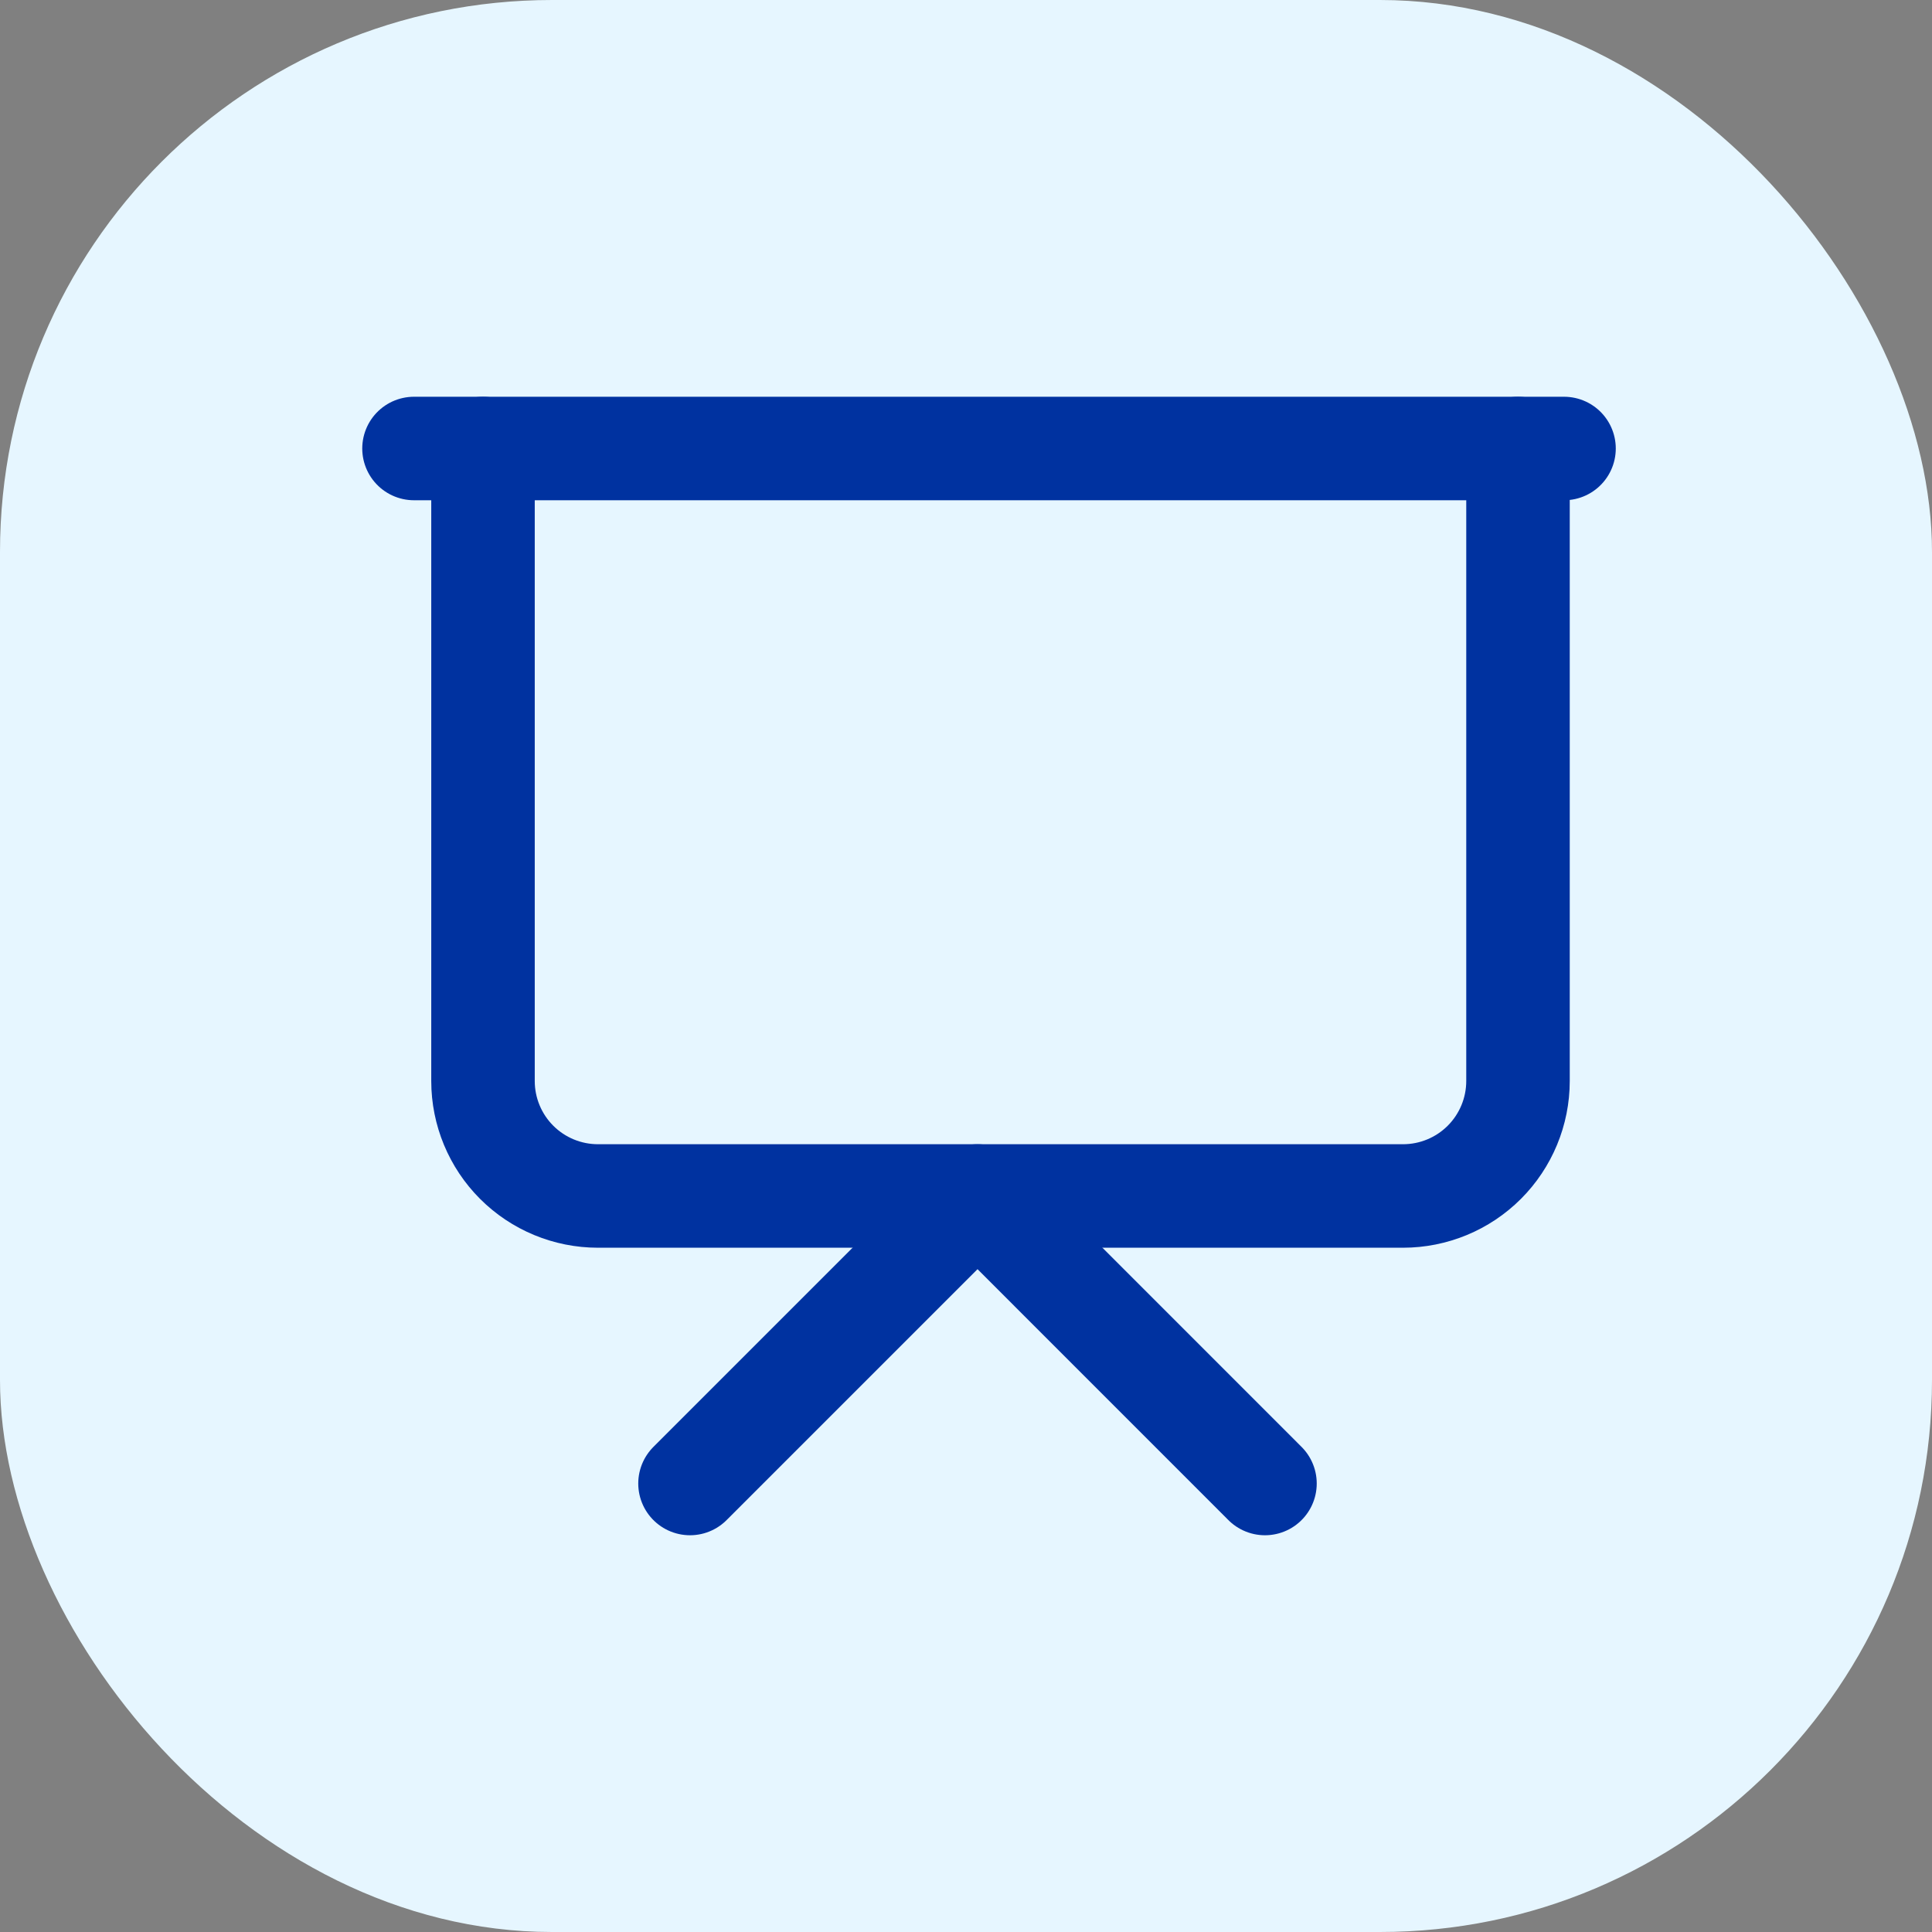
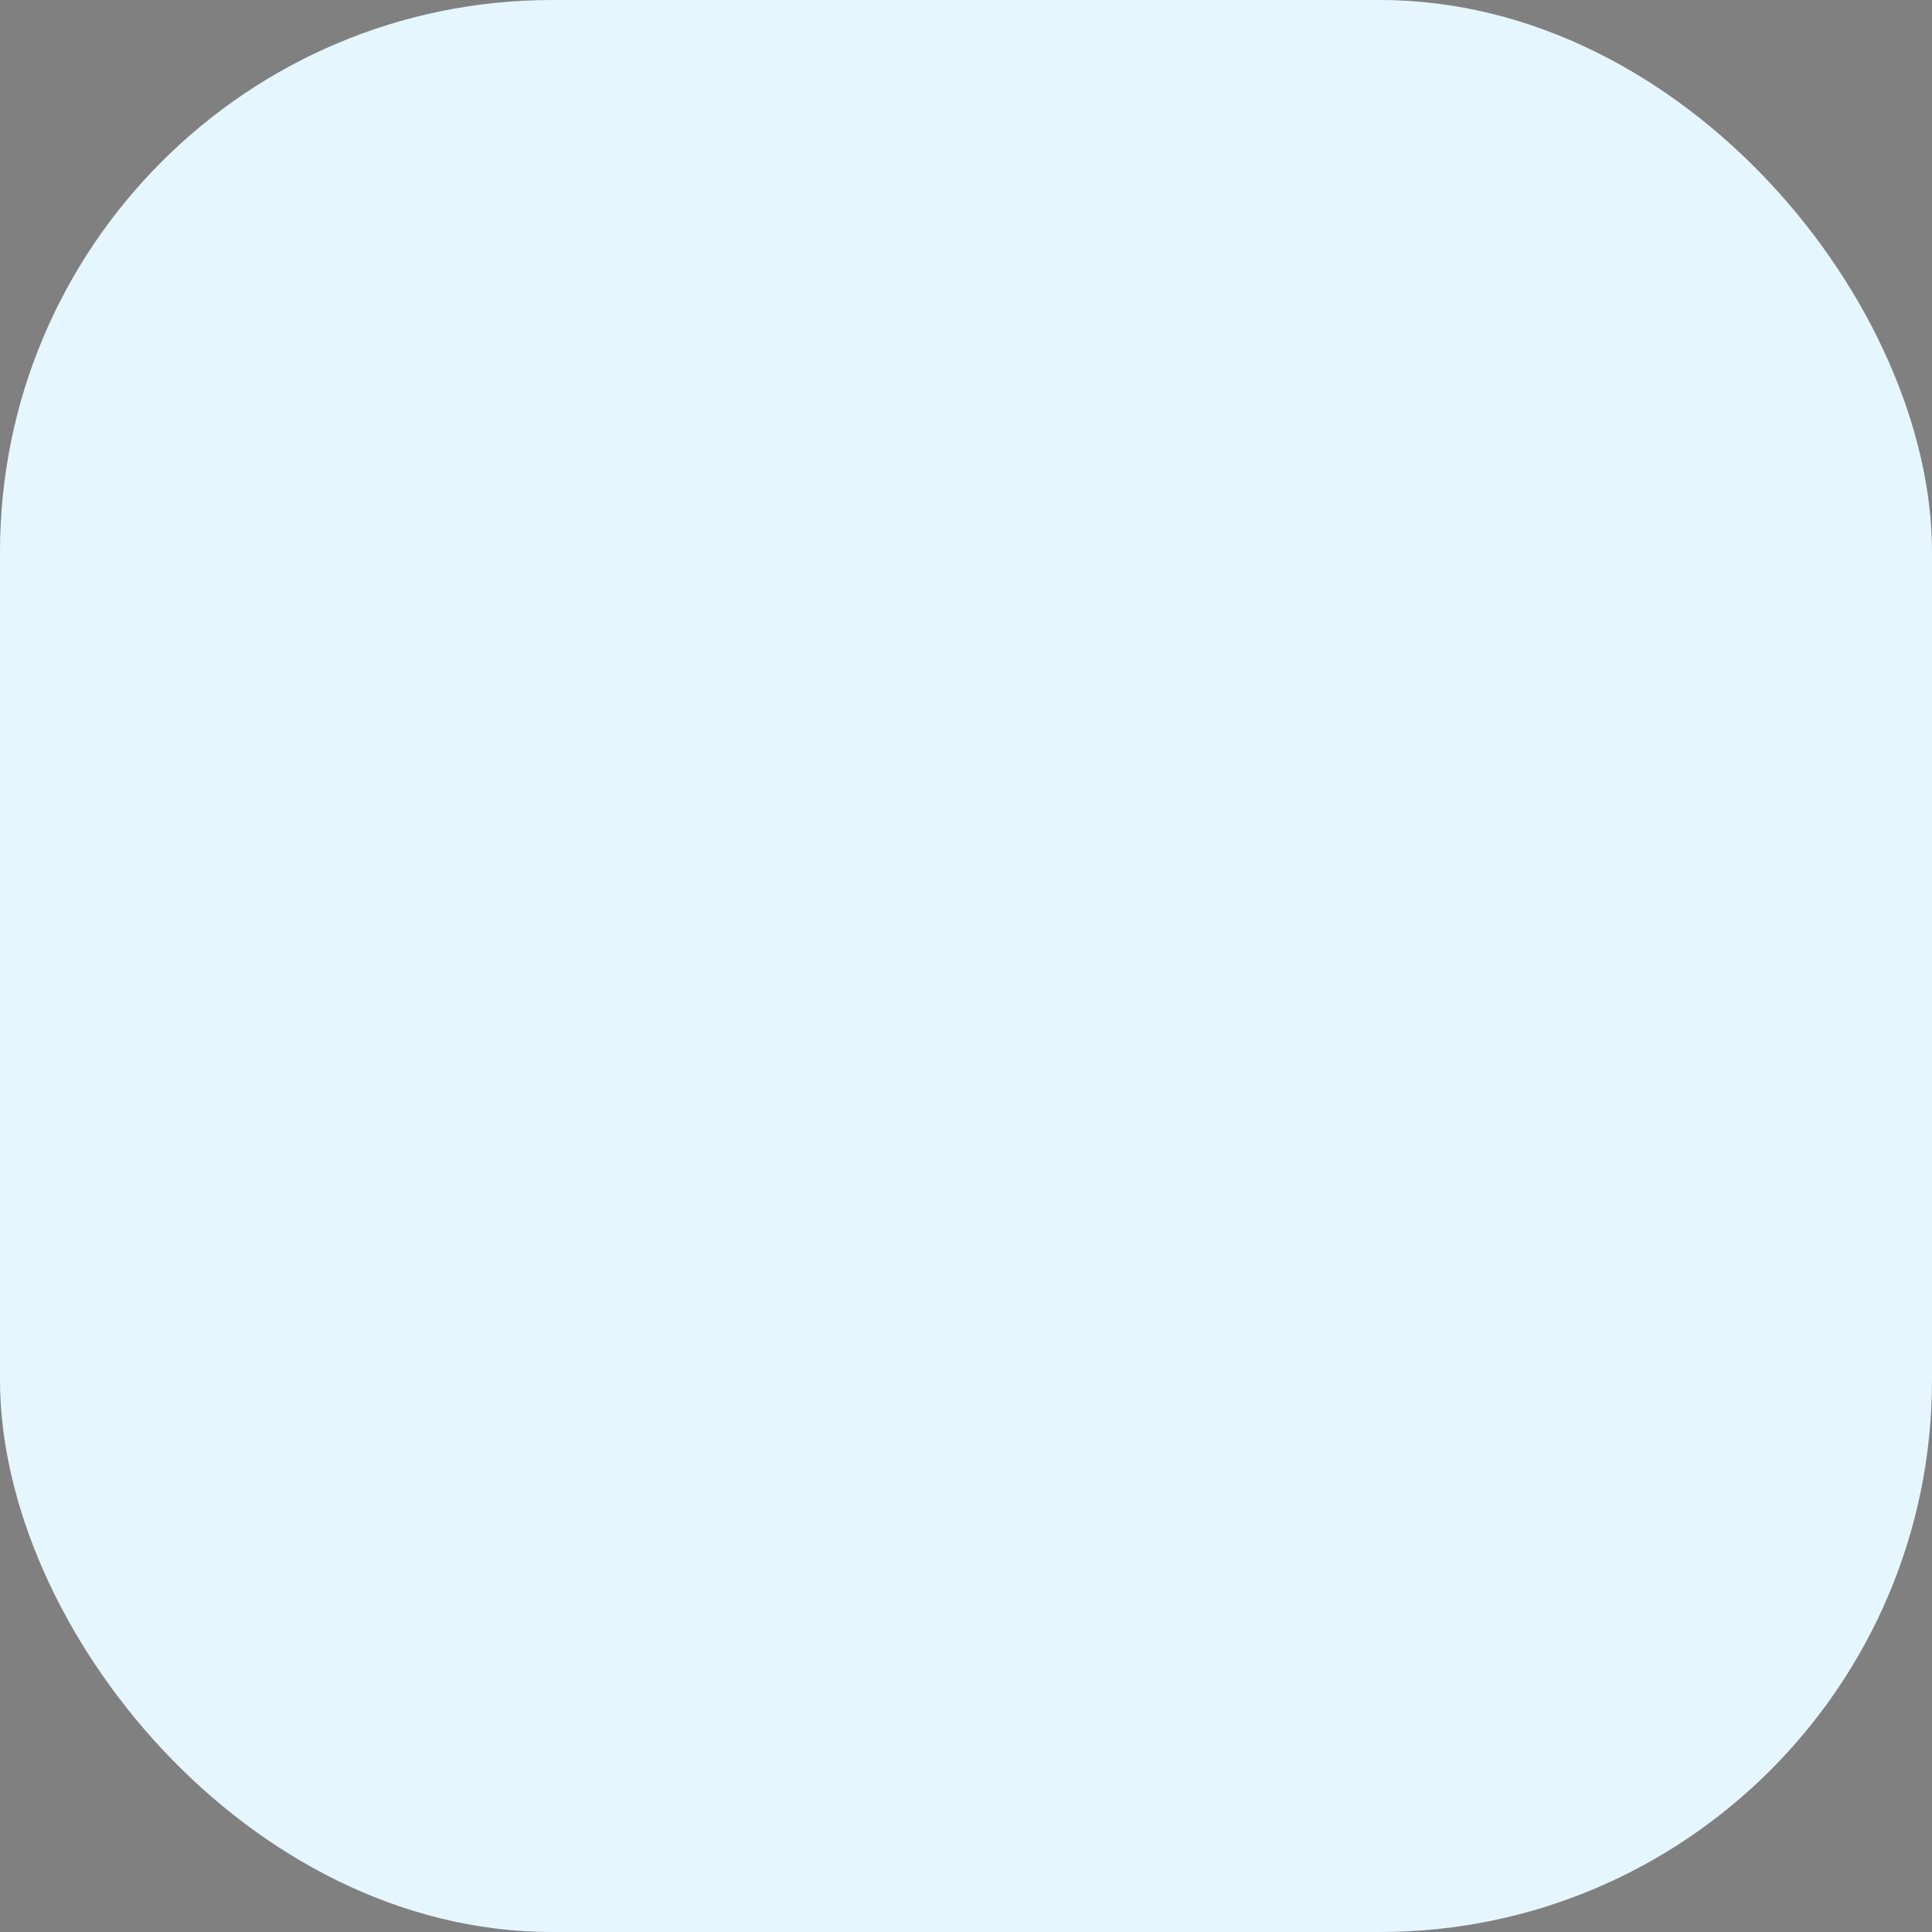
<svg xmlns="http://www.w3.org/2000/svg" width="28" height="28" viewBox="0 0 28 28" fill="none">
  <rect x="0" y="0" width="28" height="28" fill="#808080" stroke="none" />
  <rect width="28" height="28" rx="8" fill="#E6F6FF" />
-   <path d="M6 6.5H22.667" stroke="#0032A0" stroke-width="1.5" stroke-linecap="round" stroke-linejoin="round" />
-   <path d="M22 6.5V15.667C22 16.109 21.824 16.533 21.512 16.845C21.199 17.158 20.775 17.333 20.333 17.333H8.667C8.225 17.333 7.801 17.158 7.488 16.845C7.176 16.533 7 16.109 7 15.667V6.5" stroke="#0032A0" stroke-width="1.5" stroke-linecap="round" stroke-linejoin="round" />
-   <path d="M10 21.5L14.167 17.333L18.333 21.5" stroke="#0032A0" stroke-width="1.5" stroke-linecap="round" stroke-linejoin="round" />
</svg>